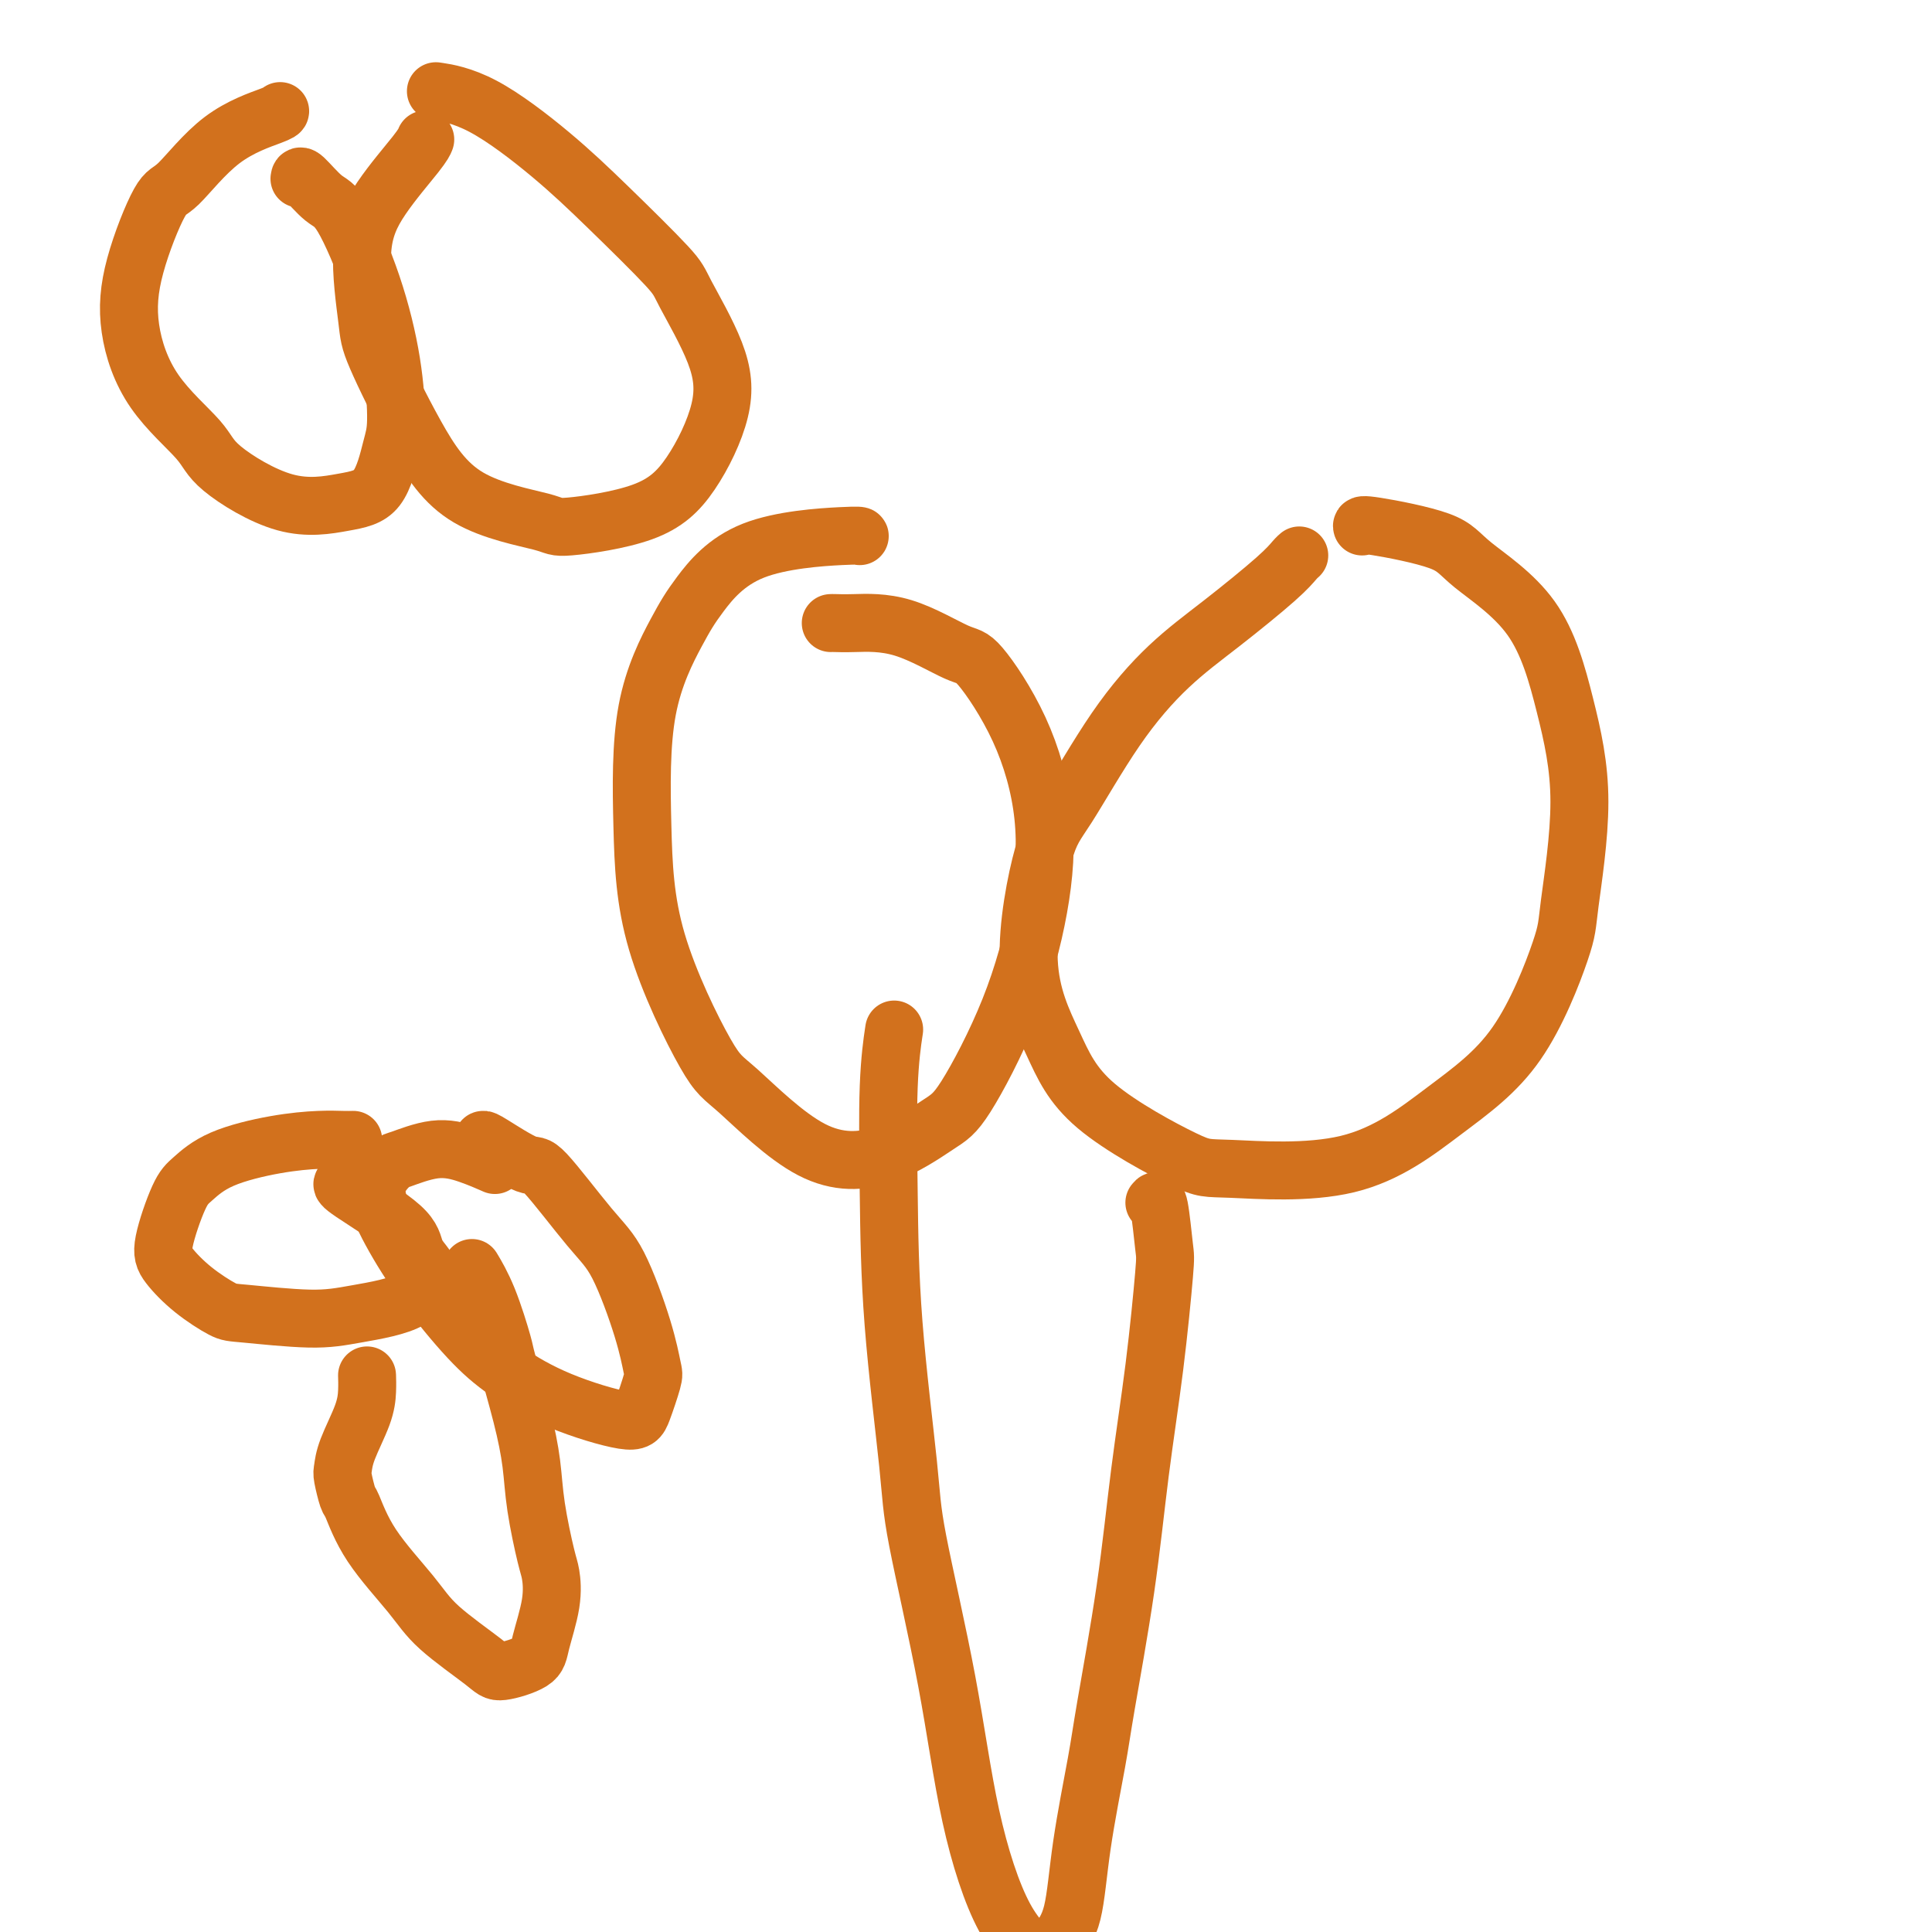
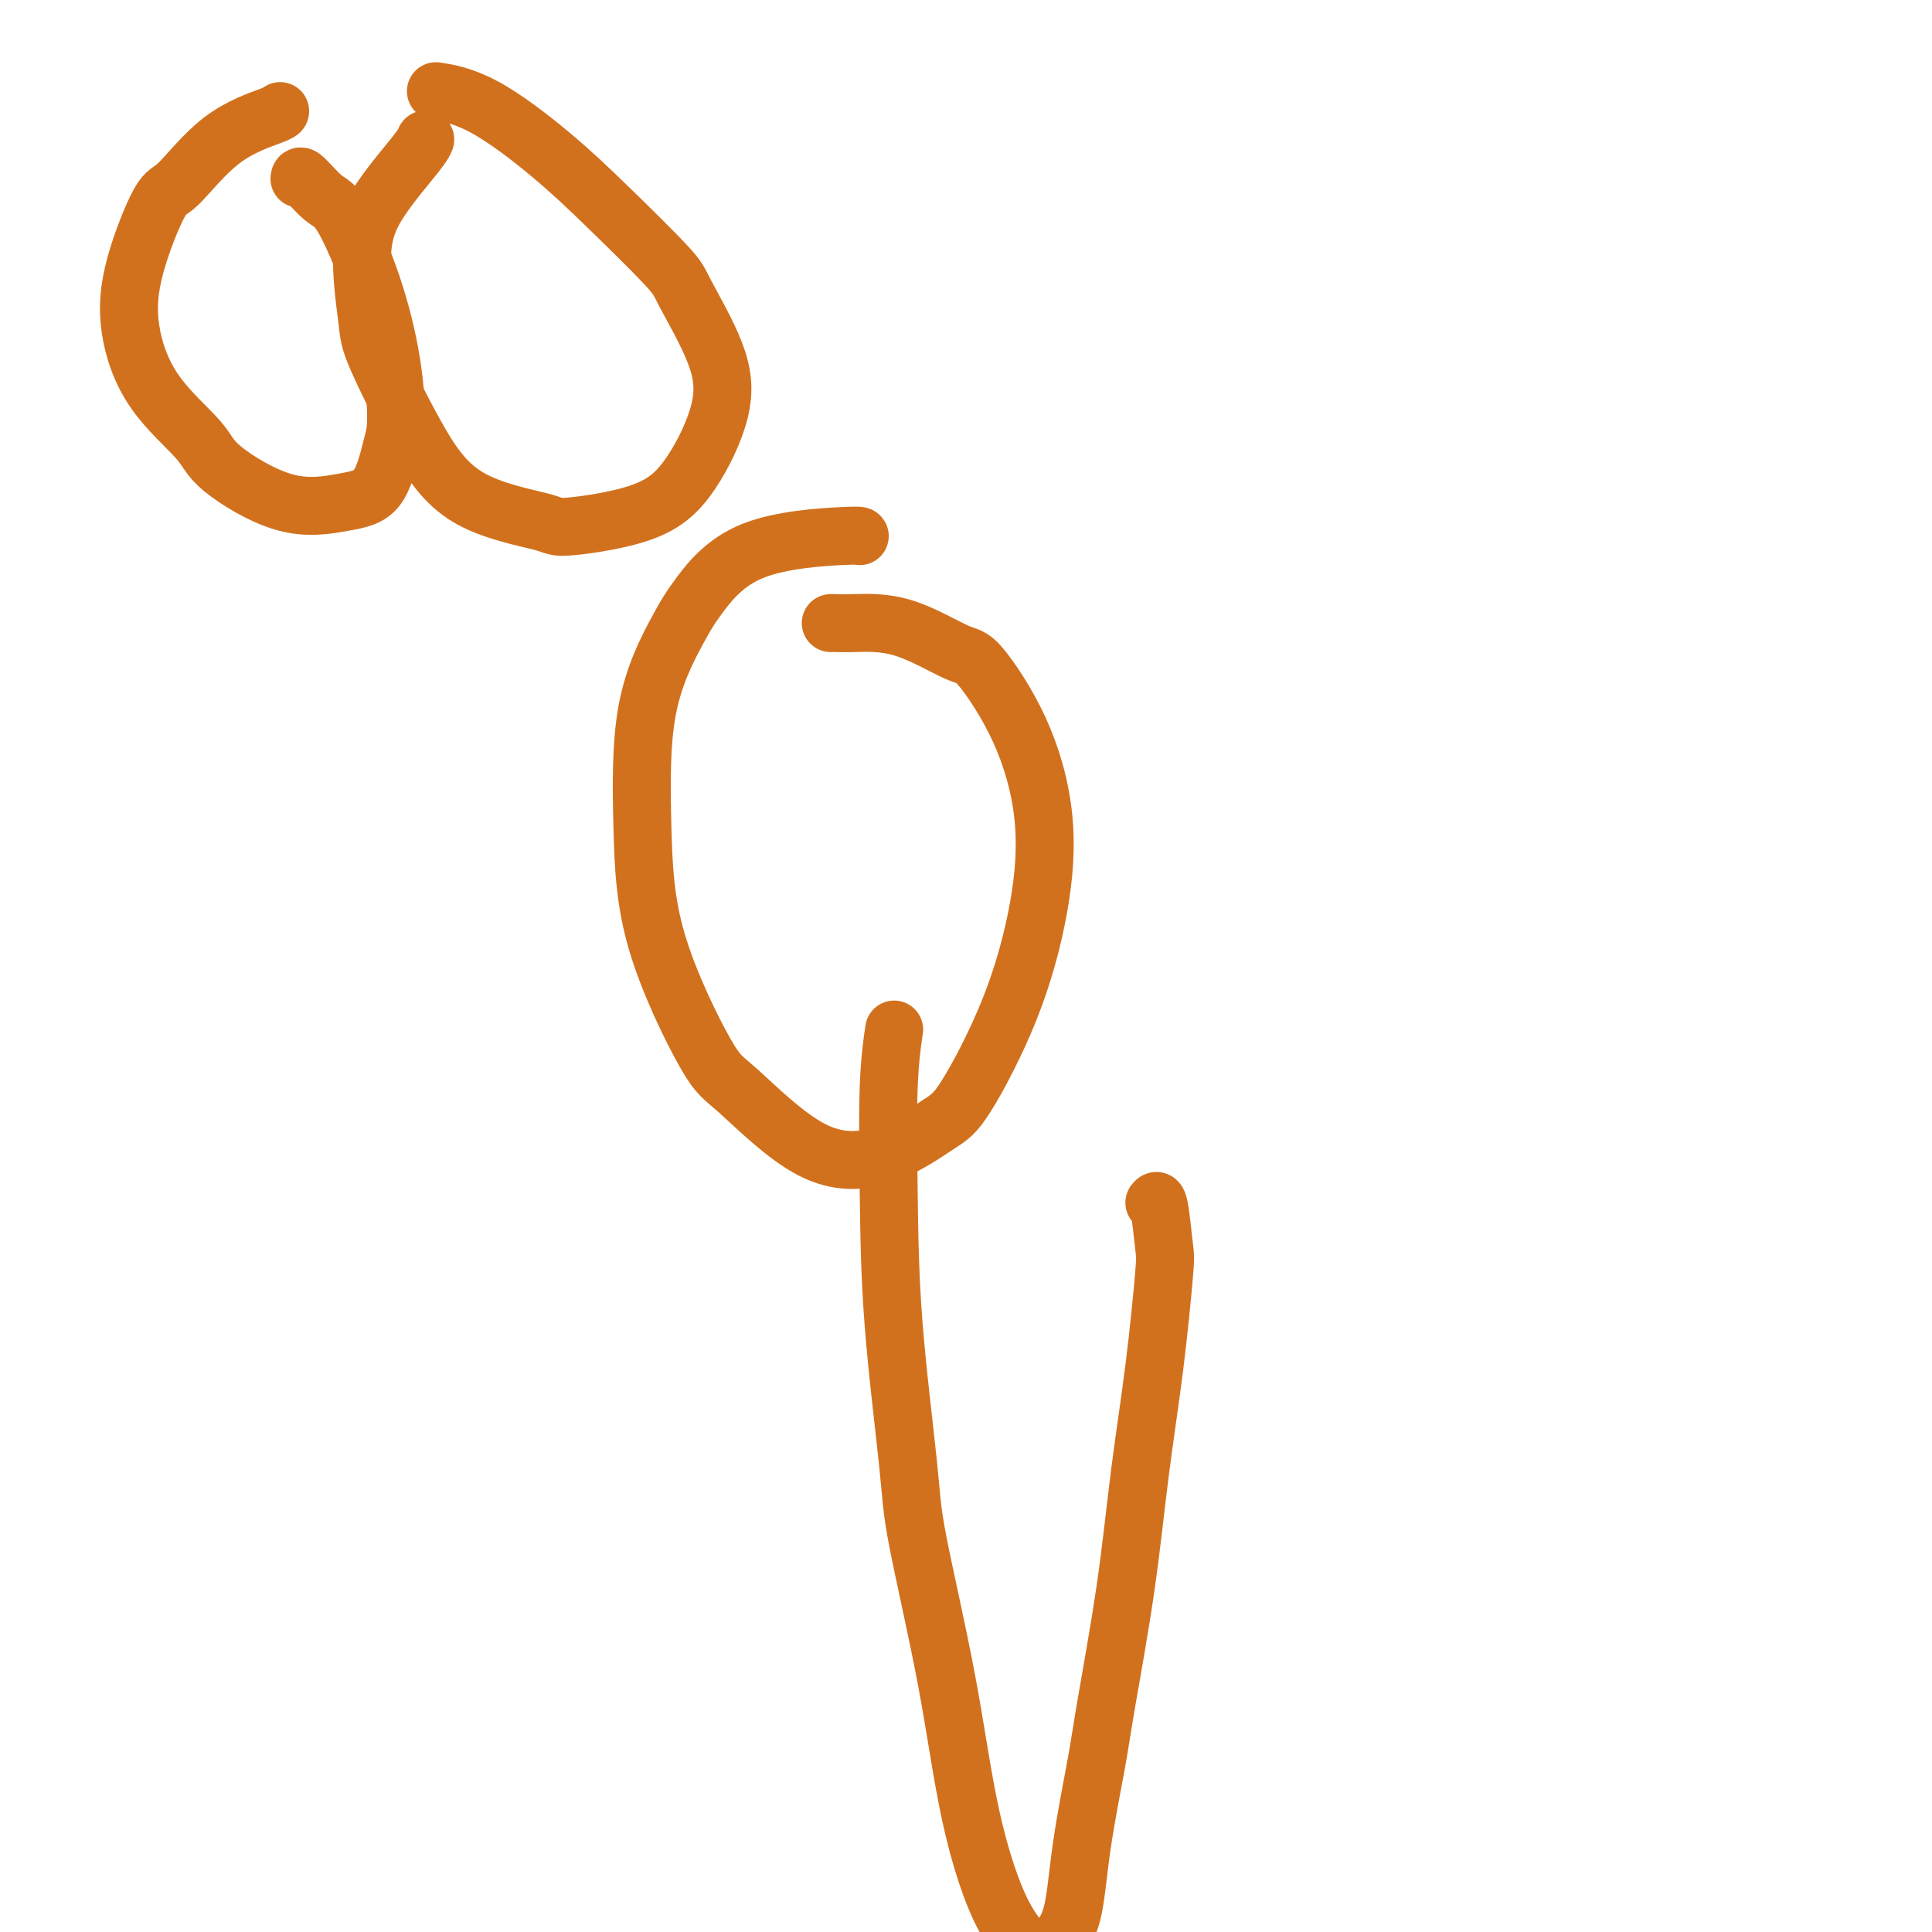
<svg xmlns="http://www.w3.org/2000/svg" viewBox="0 0 400 400" version="1.1">
  <g fill="none" stroke="#D2711D" stroke-width="12" stroke-linecap="round" stroke-linejoin="round">
-     <path d="M282,109c-0.076,-0.247 -0.152,-0.494 3,0c3.152,0.494 9.534,1.728 13,3c3.466,1.272 4.018,2.581 7,5c2.982,2.419 8.395,5.947 12,11c3.605,5.053 5.402,11.631 7,18c1.598,6.369 2.996,12.528 3,20c0.004,7.472 -1.385,16.256 -2,21c-0.615,4.744 -0.455,5.449 -2,10c-1.545,4.551 -4.795,12.947 -9,19c-4.205,6.053 -9.365,9.762 -15,14c-5.635,4.238 -11.744,9.004 -20,11c-8.256,1.996 -18.660,1.220 -24,1c-5.340,-0.220 -5.615,0.114 -10,-2c-4.385,-2.114 -12.880,-6.677 -18,-11c-5.120,-4.323 -6.863,-8.405 -9,-13c-2.137,-4.595 -4.666,-9.703 -5,-17c-0.334,-7.297 1.528,-16.783 3,-22c1.472,-5.217 2.554,-6.167 5,-10c2.446,-3.833 6.256,-10.550 10,-16c3.744,-5.450 7.424,-9.632 11,-13c3.576,-3.368 7.049,-5.922 11,-9c3.951,-3.078 8.379,-6.681 11,-9c2.621,-2.319 3.437,-3.355 4,-4c0.563,-0.645 0.875,-0.899 1,-1c0.125,-0.101 0.062,-0.051 0,0" />
    <path d="M172,129c0.191,-0.009 0.381,-0.018 1,0c0.619,0.018 1.665,0.064 4,0c2.335,-0.064 5.957,-0.238 10,1c4.043,1.238 8.505,3.888 11,5c2.495,1.112 3.022,0.685 5,3c1.978,2.315 5.408,7.372 8,13c2.592,5.628 4.348,11.825 5,18c0.652,6.175 0.201,12.326 -1,19c-1.201,6.674 -3.152,13.869 -6,21c-2.848,7.131 -6.594,14.198 -9,18c-2.406,3.802 -3.474,4.339 -6,6c-2.526,1.661 -6.512,4.448 -11,6c-4.488,1.552 -9.479,1.871 -15,-1c-5.521,-2.871 -11.572,-8.931 -15,-12c-3.428,-3.069 -4.234,-3.145 -7,-8c-2.766,-4.855 -7.493,-14.488 -10,-23c-2.507,-8.512 -2.795,-15.901 -3,-24c-0.205,-8.099 -0.328,-16.906 1,-24c1.328,-7.094 4.107,-12.475 6,-16c1.893,-3.525 2.899,-5.193 5,-8c2.101,-2.807 5.295,-6.752 11,-9c5.705,-2.248 13.921,-2.797 18,-3c4.079,-0.203 4.023,-0.058 4,0c-0.023,0.058 -0.011,0.029 0,0" />
    <path d="M239,249c0.320,-0.418 0.641,-0.837 1,1c0.359,1.837 0.758,5.929 1,8c0.242,2.071 0.328,2.121 0,6c-0.328,3.879 -1.070,11.588 -2,19c-0.930,7.412 -2.049,14.527 -3,22c-0.951,7.473 -1.734,15.303 -3,24c-1.266,8.697 -3.014,18.262 -4,24c-0.986,5.738 -1.210,7.649 -2,12c-0.790,4.351 -2.147,11.142 -3,17c-0.853,5.858 -1.201,10.785 -2,14c-0.799,3.215 -2.047,4.720 -3,6c-0.953,1.280 -1.610,2.335 -2,3c-0.390,0.665 -0.515,0.938 -2,0c-1.485,-0.938 -4.332,-3.089 -7,-8c-2.668,-4.911 -5.156,-12.583 -7,-21c-1.844,-8.417 -3.044,-17.579 -5,-28c-1.956,-10.421 -4.669,-22.099 -6,-29c-1.331,-6.901 -1.281,-9.024 -2,-16c-0.719,-6.976 -2.206,-18.806 -3,-29c-0.794,-10.194 -0.893,-18.753 -1,-27c-0.107,-8.247 -0.221,-16.182 0,-22c0.221,-5.818 0.777,-9.519 1,-11c0.223,-1.481 0.111,-0.740 0,0" />
-     <path d="M100,236c0.111,-0.048 0.222,-0.096 2,1c1.778,1.096 5.222,3.336 7,4c1.778,0.664 1.891,-0.250 4,2c2.109,2.250 6.213,7.663 9,11c2.787,3.337 4.257,4.599 6,8c1.743,3.401 3.759,8.942 5,13c1.241,4.058 1.708,6.632 2,8c0.292,1.368 0.408,1.529 0,3c-0.408,1.471 -1.340,4.251 -2,6c-0.660,1.749 -1.048,2.468 -4,2c-2.952,-0.468 -8.466,-2.123 -13,-4c-4.534,-1.877 -8.087,-3.974 -11,-6c-2.913,-2.026 -5.186,-3.979 -8,-7c-2.814,-3.021 -6.167,-7.109 -9,-11c-2.833,-3.891 -5.145,-7.587 -7,-11c-1.855,-3.413 -3.254,-6.545 -3,-9c0.254,-2.455 2.160,-4.234 3,-5c0.840,-0.766 0.615,-0.520 2,-1c1.385,-0.480 4.382,-1.685 7,-2c2.618,-0.315 4.859,0.261 7,1c2.141,0.739 4.183,1.640 5,2c0.817,0.360 0.408,0.180 0,0" />
-     <path d="M71,245c-0.212,0.182 -0.424,0.363 2,2c2.424,1.637 7.485,4.728 10,7c2.515,2.272 2.485,3.725 3,5c0.515,1.275 1.574,2.371 2,3c0.426,0.629 0.220,0.792 0,2c-0.220,1.208 -0.454,3.461 -3,5c-2.546,1.539 -7.404,2.363 -11,3c-3.596,0.637 -5.930,1.087 -10,1c-4.070,-0.087 -9.878,-0.710 -13,-1c-3.122,-0.290 -3.559,-0.248 -5,-1c-1.441,-0.752 -3.885,-2.297 -6,-4c-2.115,-1.703 -3.902,-3.565 -5,-5c-1.098,-1.435 -1.508,-2.444 -1,-5c0.508,-2.556 1.934,-6.661 3,-9c1.066,-2.339 1.773,-2.914 3,-4c1.227,-1.086 2.973,-2.683 6,-4c3.027,-1.317 7.333,-2.353 11,-3c3.667,-0.647 6.694,-0.905 9,-1c2.306,-0.095 3.890,-0.025 5,0c1.110,0.025 1.746,0.007 2,0c0.254,-0.007 0.127,-0.004 0,0" />
-     <path d="M98,263c-0.251,-0.420 -0.503,-0.840 0,0c0.503,0.840 1.760,2.938 3,6c1.240,3.062 2.464,7.086 3,9c0.536,1.914 0.385,1.717 1,4c0.615,2.283 1.996,7.046 3,11c1.004,3.954 1.630,7.099 2,10c0.370,2.901 0.484,5.557 1,9c0.516,3.443 1.432,7.674 2,10c0.568,2.326 0.786,2.747 1,4c0.214,1.253 0.422,3.339 0,6c-0.422,2.661 -1.474,5.897 -2,8c-0.526,2.103 -0.527,3.075 -2,4c-1.473,0.925 -4.417,1.805 -6,2c-1.583,0.195 -1.804,-0.295 -4,-2c-2.196,-1.705 -6.367,-4.625 -9,-7c-2.633,-2.375 -3.728,-4.205 -6,-7c-2.272,-2.795 -5.719,-6.554 -8,-10c-2.281,-3.446 -3.395,-6.579 -4,-8c-0.605,-1.421 -0.702,-1.131 -1,-2c-0.298,-0.869 -0.798,-2.896 -1,-4c-0.202,-1.104 -0.107,-1.284 0,-2c0.107,-0.716 0.225,-1.968 1,-4c0.775,-2.032 2.208,-4.844 3,-7c0.792,-2.156 0.944,-3.657 1,-5c0.056,-1.343 0.016,-2.526 0,-3c-0.016,-0.474 -0.008,-0.237 0,0" />
    <path d="M91,19c-0.667,-0.102 -1.335,-0.203 0,0c1.335,0.203 4.671,0.711 9,3c4.329,2.289 9.650,6.358 14,10c4.350,3.642 7.730,6.855 12,11c4.270,4.145 9.429,9.222 12,12c2.571,2.778 2.554,3.258 4,6c1.446,2.742 4.355,7.748 6,12c1.645,4.252 2.025,7.751 1,12c-1.025,4.249 -3.457,9.248 -6,13c-2.543,3.752 -5.198,6.257 -10,8c-4.802,1.743 -11.753,2.724 -15,3c-3.247,0.276 -2.792,-0.154 -6,-1c-3.208,-0.846 -10.081,-2.109 -15,-5c-4.919,-2.891 -7.884,-7.409 -11,-13c-3.116,-5.591 -6.384,-12.253 -8,-16c-1.616,-3.747 -1.582,-4.577 -2,-8c-0.418,-3.423 -1.289,-9.439 -1,-14c0.289,-4.561 1.737,-7.666 4,-11c2.263,-3.334 5.340,-6.898 7,-9c1.660,-2.102 1.903,-2.744 2,-3c0.097,-0.256 0.049,-0.128 0,0" />
    <path d="M62,37c0.050,-0.417 0.101,-0.834 1,0c0.899,0.834 2.648,2.919 4,4c1.352,1.081 2.308,1.159 4,4c1.692,2.841 4.121,8.445 6,14c1.879,5.555 3.208,11.060 4,16c0.792,4.940 1.049,9.316 1,12c-0.049,2.684 -0.402,3.678 -1,6c-0.598,2.322 -1.442,5.973 -3,8c-1.558,2.027 -3.830,2.429 -7,3c-3.170,0.571 -7.239,1.312 -12,0c-4.761,-1.312 -10.215,-4.678 -13,-7c-2.785,-2.322 -2.901,-3.600 -5,-6c-2.099,-2.400 -6.179,-5.921 -9,-10c-2.821,-4.079 -4.381,-8.716 -5,-13c-0.619,-4.284 -0.295,-8.216 1,-13c1.295,-4.784 3.562,-10.420 5,-13c1.438,-2.580 2.045,-2.103 4,-4c1.955,-1.897 5.256,-6.168 9,-9c3.744,-2.832 7.931,-4.224 10,-5c2.069,-0.776 2.020,-0.936 2,-1c-0.020,-0.064 -0.010,-0.032 0,0" />
  </g>
</svg>